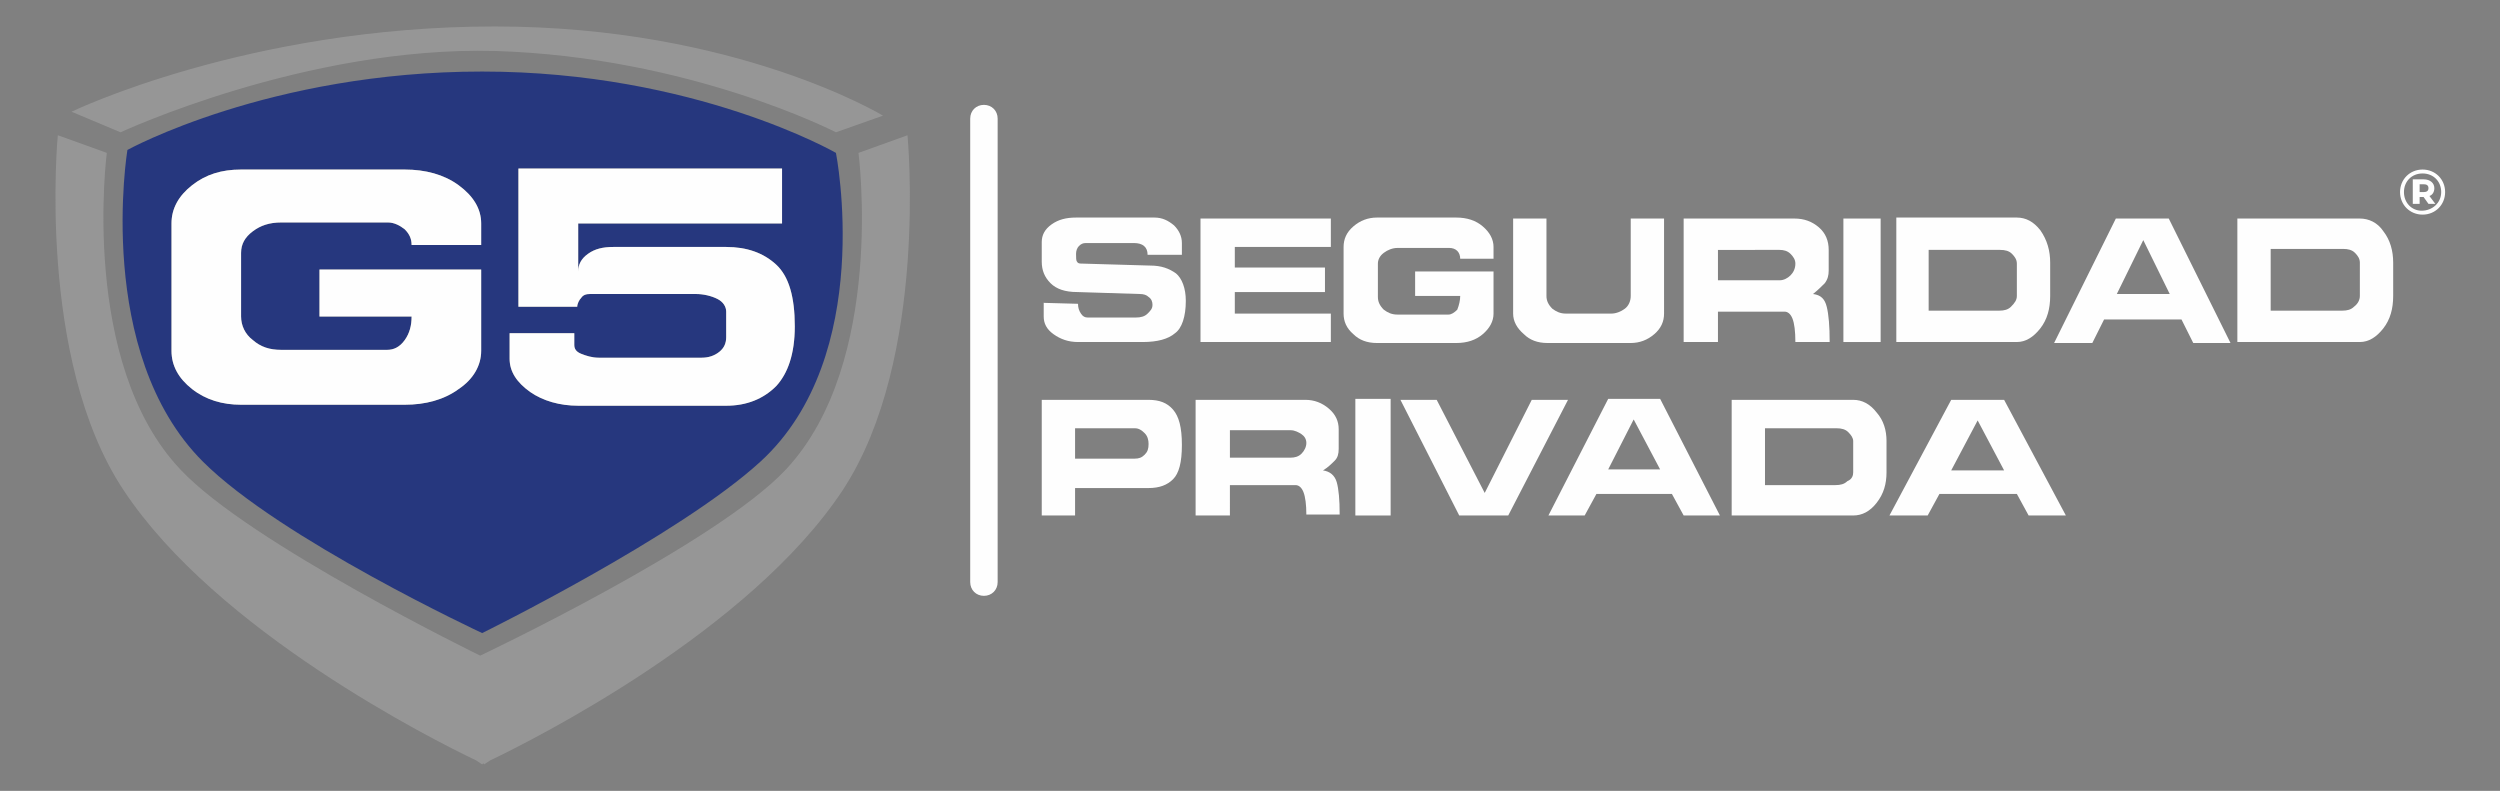
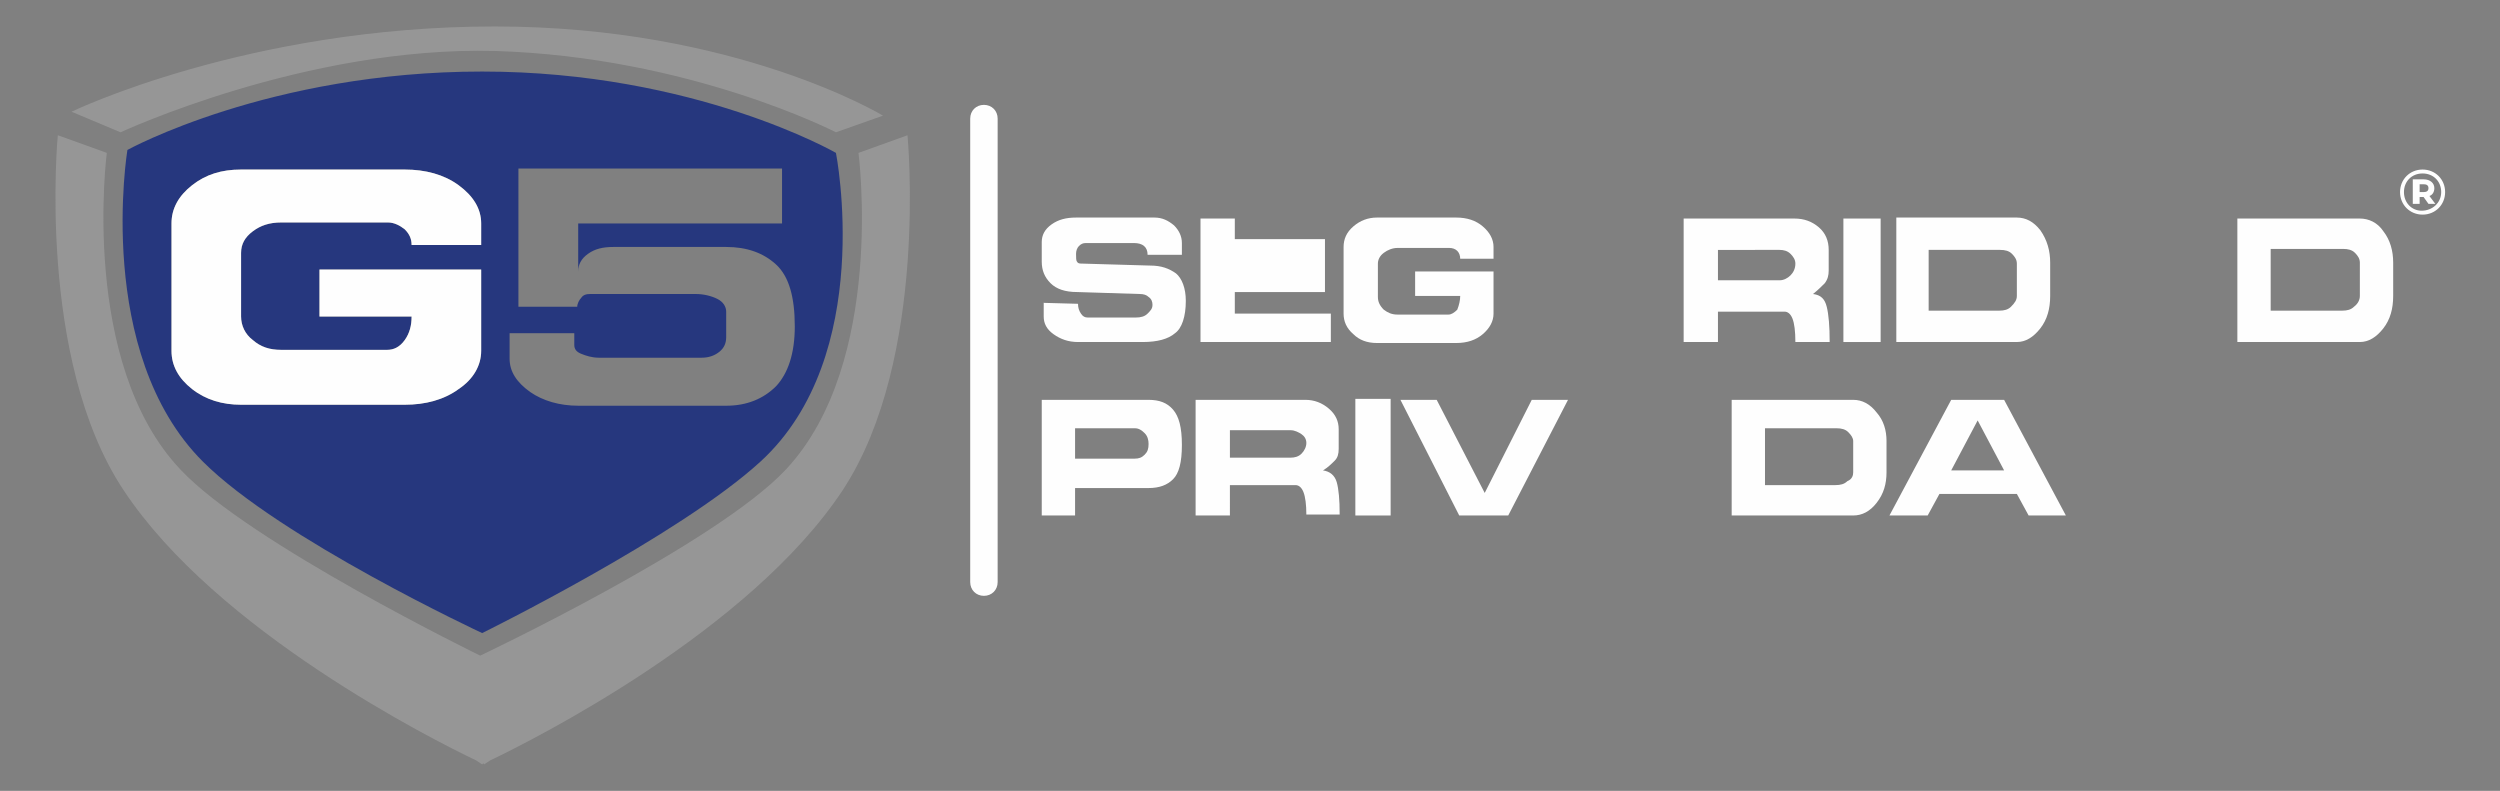
<svg xmlns="http://www.w3.org/2000/svg" version="1.1" id="Layer_1" x="0px" y="0px" viewBox="0 0 255.1 80.7" style="enable-background:new 0 0 255.1 80.7;" xml:space="preserve">
  <rect x="0" y="0" width="255.1" height="80.7" fill="#808080" stroke="none" />
  <style type="text/css">
	.st0{fill:#969696;}
	.st1{fill:#26377E;}
	.st2{fill:#FEFEFE;}
</style>
  <g>
    <g>
      <path class="st0" d="M92.6,13.8l-5,1.8c0,0,2.8,21.4-7.4,32.3c-7.1,7.6-31.2,19-31.2,19s-23.6-11.5-30.6-19    C8.1,37,10.9,15.6,10.9,15.6l-5-1.8c0,0-2.2,22.8,6.7,36.2c9.5,14.4,31.6,25.5,36,27.6l0.6,0.4c0,0,0,0,0.1-0.1    c0.1,0,0.1,0.1,0.1,0.1l0.6-0.4c4.4-2.1,26.5-13.2,36-27.6C94.8,36.6,92.6,13.8,92.6,13.8z" />
      <path class="st0" d="M7.3,11.4l5,2.1c0,0,18.9-8.8,38.2-8.3c19.9,0.6,34.8,8.3,34.8,8.3l4.8-1.7c0,0-15-9.1-39.6-9.1    C25.3,2.7,7.3,11.4,7.3,11.4z" />
      <path class="st1" d="M85.3,15.6c0,0-14.4-8.3-36.1-8.3s-36.2,8-36.2,8S9.6,36,20.7,47.1c7.9,7.9,28.5,17.5,28.5,17.5    s20.1-9.9,28.4-17.5C89.4,36.3,85.3,15.6,85.3,15.6z M49.1,25H42c0-0.6-0.2-1.1-0.7-1.6c-0.5-0.4-1.1-0.7-1.7-0.7H28.7    c-1.2,0-2.1,0.3-2.9,0.9c-0.8,0.6-1.2,1.3-1.2,2.2v6.5c0,0.9,0.4,1.8,1.2,2.4c0.8,0.7,1.7,1,2.9,1h10.8c0.7,0,1.3-0.3,1.8-1    c0.5-0.7,0.7-1.5,0.7-2.4h-9.4v-4.8h16.5v4.8v3.5c0,1.5-0.8,2.9-2.3,3.9c-1.5,1.1-3.4,1.6-5.5,1.6H24.6c-1.9,0-3.6-0.5-5-1.6    c-1.4-1.1-2.1-2.4-2.1-3.9v-13c0-1.5,0.7-2.8,2.1-3.9c1.4-1.1,3-1.6,5-1.6h16.7c2.1,0,4,0.5,5.5,1.6c1.5,1.1,2.3,2.4,2.3,3.9V25z     M79.2,39.4c-1.3,1.3-3,2-5.1,2H59c-1.9,0-3.6-0.5-4.9-1.4c-1.4-1-2.1-2.1-2.1-3.4V34h6.6v1.2c0,0.4,0.2,0.7,0.7,0.9    c0.5,0.2,1.1,0.4,1.8,0.4h10.5c0.7,0,1.3-0.2,1.8-0.6c0.5-0.4,0.7-0.9,0.7-1.5v-2.6c0-0.5-0.3-1-0.9-1.3C72.6,30.2,71.8,30,71,30    H60.2c-0.4,0-0.7,0.1-0.9,0.4c-0.2,0.2-0.4,0.6-0.4,0.9h-6V17.2h26.9v5.6H59v4.9c0-0.7,0.3-1.3,1-1.8c0.7-0.5,1.5-0.7,2.6-0.7    h11.5c2.1,0,3.8,0.6,5.1,1.8c1.3,1.2,1.9,3.3,1.9,6.3C81.1,36.1,80.4,38.1,79.2,39.4z" />
      <g>
        <path class="st2" d="M100.4,60.8c-0.8,0-1.4-0.6-1.4-1.4V12.1c0-0.8,0.6-1.4,1.4-1.4c0.8,0,1.4,0.6,1.4,1.4v47.3     C101.8,60.2,101.2,60.8,100.4,60.8z" />
      </g>
      <g>
        <path class="st2" d="M106.3,52.6V40.8h10.9c1.1,0,1.9,0.3,2.5,1c0.6,0.7,0.9,1.8,0.9,3.6c0,1.8-0.3,2.9-0.9,3.5     c-0.6,0.6-1.4,0.9-2.5,0.9h-7.5v2.8H106.3z M109.7,43.8v3h6.1c0.4,0,0.7-0.1,1-0.4c0.3-0.3,0.4-0.6,0.4-1.1     c0-0.4-0.1-0.8-0.4-1.1c-0.3-0.3-0.6-0.5-1-0.5H109.7z" />
        <path class="st2" d="M125.5,52.6H122V40.8h11.2c0.9,0,1.7,0.3,2.4,0.9c0.7,0.6,1,1.3,1,2.1v2c0,0.5-0.1,0.9-0.4,1.2     c-0.3,0.3-0.7,0.7-1.2,1c0.7,0.1,1.2,0.5,1.4,1.2c0.2,0.7,0.3,1.8,0.3,3.3h-3.4c0-1-0.1-1.8-0.3-2.3c-0.2-0.5-0.5-0.7-0.8-0.7     h-6.7V52.6z M125.5,43.8v2.9h6.2c0.4,0,0.8-0.1,1.1-0.4c0.3-0.3,0.5-0.7,0.5-1.1c0-0.4-0.2-0.7-0.5-0.9s-0.7-0.4-1.1-0.4H125.5z" />
        <path class="st2" d="M138.3,52.6V40.7h3.6v11.9H138.3z" />
        <path class="st2" d="M148.9,52.6l-6-11.8l3.7,0l4.9,9.5l4.8-9.5l3.7,0l-6.1,11.8H148.9z" />
-         <path class="st2" d="M158,52.6l6.1-11.9h5.3l6.1,11.9h-3.7l-1.2-2.2h-7.7l-1.2,2.2H158z M169.4,47.9l-2.7-5.1l-2.6,5.1     L169.4,47.9z" />
        <path class="st2" d="M192.5,45v3.2c0,1.2-0.3,2.2-1,3.1c-0.7,0.9-1.5,1.3-2.4,1.3h-12.4V40.8h12.4c0.9,0,1.7,0.4,2.4,1.3     C192.2,42.9,192.5,43.9,192.5,45z M189.1,48.2V45c0-0.3-0.2-0.6-0.5-0.9c-0.3-0.3-0.7-0.4-1.2-0.4h-7.3v5.8h7.2     c0.5,0,0.9-0.1,1.2-0.4C189,48.9,189.1,48.5,189.1,48.2z" />
        <path class="st2" d="M192.8,52.6l6.3-11.8h5.4l6.3,11.8H207l-1.2-2.2h-7.9l-1.2,2.2H192.8z M204.5,48l-2.7-5.1l-2.7,5.1L204.5,48     z" />
      </g>
      <g>
        <path class="st2" d="M106.4,30.9L110,31c0,0.4,0.1,0.7,0.3,1c0.2,0.3,0.4,0.4,0.7,0.4h4.9c0.5,0,0.9-0.1,1.2-0.4     c0.3-0.3,0.5-0.5,0.5-0.9c0-0.3-0.1-0.6-0.4-0.8c-0.2-0.2-0.5-0.3-0.9-0.3l-6.4-0.2c-1.2,0-2.1-0.3-2.7-0.9     c-0.6-0.6-0.9-1.3-0.9-2.2v-2c0-0.7,0.3-1.3,1-1.8c0.7-0.5,1.5-0.7,2.5-0.7h8c0.8,0,1.4,0.3,2,0.8c0.5,0.5,0.8,1.1,0.8,1.8V26     h-3.5c0-0.8-0.5-1.2-1.4-1.2h-4.9c-0.3,0-0.5,0.1-0.7,0.3c-0.2,0.2-0.3,0.5-0.3,0.8c0,0.4,0,0.7,0.1,0.8c0.1,0.2,0.3,0.2,0.6,0.2     l6.9,0.2c1.1,0,1.9,0.3,2.6,0.8c0.6,0.5,1,1.5,1,2.8c0,1.6-0.4,2.8-1.1,3.3c-0.7,0.6-1.8,0.9-3.3,0.9H110c-1,0-1.8-0.3-2.5-0.8     c-0.7-0.5-1-1.1-1-1.8V30.9z" />
-         <path class="st2" d="M135.2,27.3v2.5H126V32h9.8v2.9h-13.3V22.3h13.3v2.9H126v2.1H135.2z" />
+         <path class="st2" d="M135.2,27.3v2.5H126V32h9.8v2.9h-13.3V22.3h13.3H126v2.1H135.2z" />
        <path class="st2" d="M149,30.2h-4.6v-2.5h8v2.5V32c0,0.8-0.4,1.5-1.1,2.1c-0.7,0.6-1.6,0.9-2.7,0.9h-8.1c-1,0-1.8-0.3-2.4-0.9     c-0.7-0.6-1-1.3-1-2.1v-6.8c0-0.8,0.3-1.5,1-2.1c0.7-0.6,1.5-0.9,2.4-0.9h8.1c1.1,0,2,0.3,2.7,0.9c0.7,0.6,1.1,1.3,1.1,2.1v1.2     H149c0-0.3-0.1-0.6-0.3-0.8c-0.2-0.2-0.5-0.3-0.8-0.3h-5.3c-0.5,0-1,0.2-1.4,0.5c-0.4,0.3-0.6,0.7-0.6,1.1v3.4     c0,0.5,0.2,0.9,0.6,1.3c0.4,0.3,0.8,0.5,1.4,0.5h5.2c0.3,0,0.6-0.2,0.9-0.5C148.9,31.1,149,30.6,149,30.2z" />
-         <path class="st2" d="M154.4,32v-9.7h3.4v7.9c0,0.5,0.2,0.9,0.6,1.3c0.4,0.3,0.8,0.5,1.4,0.5h4.6c0.5,0,1-0.2,1.4-0.5     c0.4-0.3,0.6-0.8,0.6-1.3v-7.9h3.4V32c0,0.8-0.3,1.5-1,2.1c-0.7,0.6-1.5,0.9-2.4,0.9h-8.5c-1,0-1.8-0.3-2.4-0.9     C154.8,33.5,154.4,32.8,154.4,32z" />
        <path class="st2" d="M175.3,34.9h-3.5V22.3h11.3c1,0,1.8,0.3,2.5,0.9c0.7,0.6,1,1.4,1,2.3v2.1c0,0.5-0.1,0.9-0.4,1.3     c-0.3,0.3-0.7,0.7-1.2,1.1c0.8,0.1,1.2,0.5,1.4,1.3c0.2,0.8,0.3,2,0.3,3.6h-3.5c0-1.1-0.1-1.9-0.3-2.4c-0.2-0.5-0.5-0.7-0.8-0.7     h-6.8V34.9z M175.3,25.5v3.1h6.3c0.4,0,0.8-0.2,1.1-0.5c0.3-0.3,0.5-0.7,0.5-1.2c0-0.4-0.2-0.7-0.5-1c-0.3-0.3-0.7-0.4-1.1-0.4     H175.3z" />
        <path class="st2" d="M188.1,34.9V22.3h3.8v12.6H188.1z" />
        <path class="st2" d="M209.2,26.8v3.4c0,1.3-0.3,2.4-1,3.3c-0.7,0.9-1.5,1.4-2.4,1.4h-12.3V22.2h12.3c0.9,0,1.7,0.4,2.4,1.3     C208.9,24.5,209.2,25.6,209.2,26.8z M205.8,30.2v-3.3c0-0.4-0.2-0.7-0.5-1c-0.3-0.3-0.7-0.4-1.2-0.4h-7.3v6.2h7.2     c0.5,0,0.9-0.1,1.2-0.4C205.6,30.9,205.8,30.6,205.8,30.2z" />
-         <path class="st2" d="M209.6,35l6.3-12.7h5.4l6.3,12.7h-3.8l-1.2-2.4h-7.9l-1.2,2.4H209.6z M221.4,30l-2.7-5.5l-2.7,5.5L221.4,30z     " />
        <path class="st2" d="M244.2,26.8v3.4c0,1.3-0.3,2.4-1,3.3c-0.7,0.9-1.5,1.4-2.4,1.4h-12.5V22.3h12.5c0.9,0,1.8,0.4,2.4,1.3     C243.9,24.5,244.2,25.6,244.2,26.8z M240.8,30.2v-3.4c0-0.4-0.2-0.7-0.5-1s-0.7-0.4-1.2-0.4h-7.4v6.3h7.3c0.5,0,0.9-0.1,1.2-0.4     C240.6,31,240.8,30.6,240.8,30.2z" />
      </g>
      <g>
        <path class="st2" d="M249.5,19.6c0,1.3-1,2.3-2.3,2.3c-1.3,0-2.3-1-2.3-2.3c0-1.3,1-2.3,2.3-2.3S249.5,18.3,249.5,19.6z      M249.1,19.6c0-1.1-0.8-1.9-1.9-1.9s-1.9,0.8-1.9,1.9c0,1.1,0.8,1.9,1.8,1.9C248.2,21.5,249.1,20.7,249.1,19.6z M247.9,20     l0.6,0.8h-0.7l-0.5-0.7h0h-0.4v0.7h-0.7v-2.5h1.1c0.7,0,1.1,0.4,1.1,0.9C248.4,19.6,248.2,19.9,247.9,20z M247.3,19.6     c0.3,0,0.5-0.1,0.5-0.4c0-0.3-0.2-0.4-0.5-0.4h-0.4v0.8H247.3z" />
      </g>
    </g>
    <path class="st2" d="M49.1,25H42c0-0.6-0.2-1.1-0.7-1.6c-0.5-0.4-1.1-0.7-1.7-0.7H28.7c-1.2,0-2.1,0.3-2.9,0.9   c-0.8,0.6-1.2,1.3-1.2,2.2v6.5c0,0.9,0.4,1.8,1.2,2.4c0.8,0.7,1.7,1,2.9,1h10.8c0.7,0,1.3-0.3,1.8-1c0.5-0.7,0.7-1.5,0.7-2.4h-9.4   v-4.8h16.5v4.8v3.5c0,1.5-0.8,2.9-2.3,3.9c-1.5,1.1-3.4,1.6-5.5,1.6H24.6c-1.9,0-3.6-0.5-5-1.6c-1.4-1.1-2.1-2.4-2.1-3.9v-13   c0-1.5,0.7-2.8,2.1-3.9c1.4-1.1,3-1.6,5-1.6h16.7c2.1,0,4,0.5,5.5,1.6c1.5,1.1,2.3,2.4,2.3,3.9V25z" />
-     <path class="st2" d="M79.2,39.4c-1.3,1.3-3,2-5.1,2H59c-1.9,0-3.6-0.5-4.9-1.4c-1.4-1-2.1-2.1-2.1-3.4V34h6.6v1.2   c0,0.4,0.2,0.7,0.7,0.9c0.5,0.2,1.1,0.4,1.8,0.4h10.5c0.7,0,1.3-0.2,1.8-0.6c0.5-0.4,0.7-0.9,0.7-1.5v-2.6c0-0.5-0.3-1-0.9-1.3   C72.6,30.2,71.8,30,71,30H60.2c-0.4,0-0.7,0.1-0.9,0.4c-0.2,0.2-0.4,0.6-0.4,0.9h-6V17.2h26.9v5.6H59v4.9c0-0.7,0.3-1.3,1-1.8   c0.7-0.5,1.5-0.7,2.6-0.7h11.5c2.1,0,3.8,0.6,5.1,1.8c1.3,1.2,1.9,3.3,1.9,6.3C81.1,36.1,80.4,38.1,79.2,39.4z" />
  </g>
</svg>